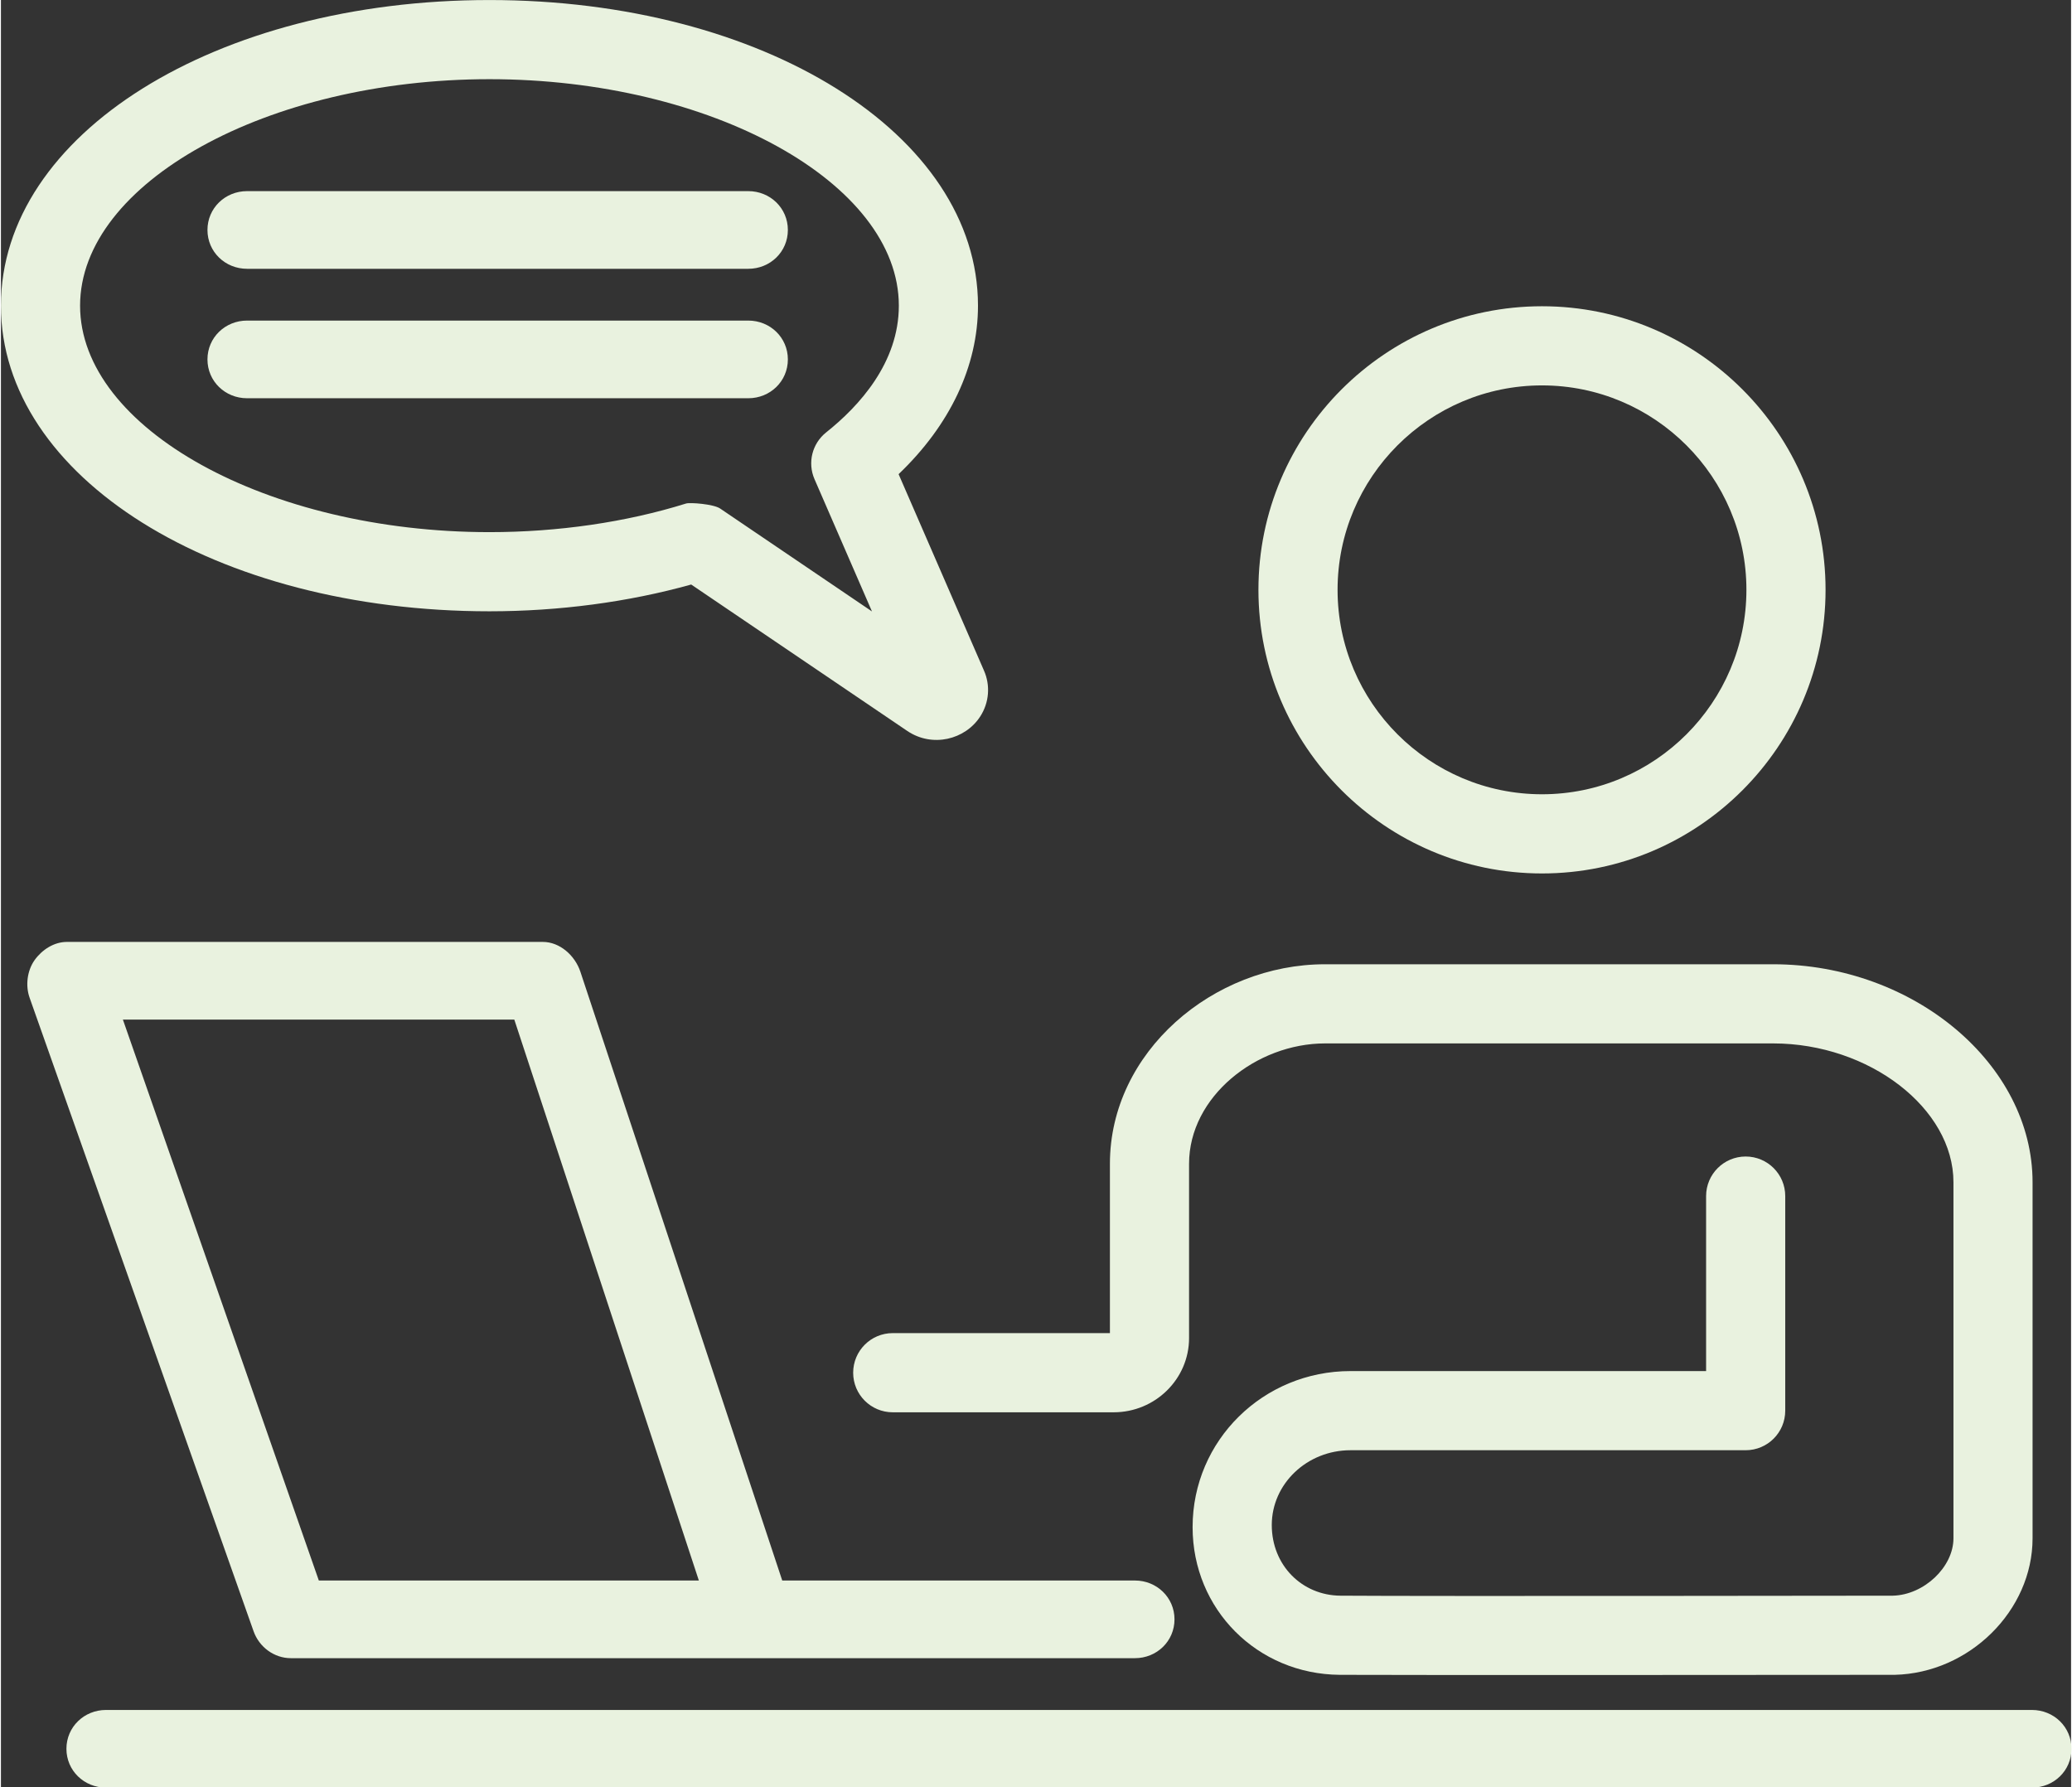
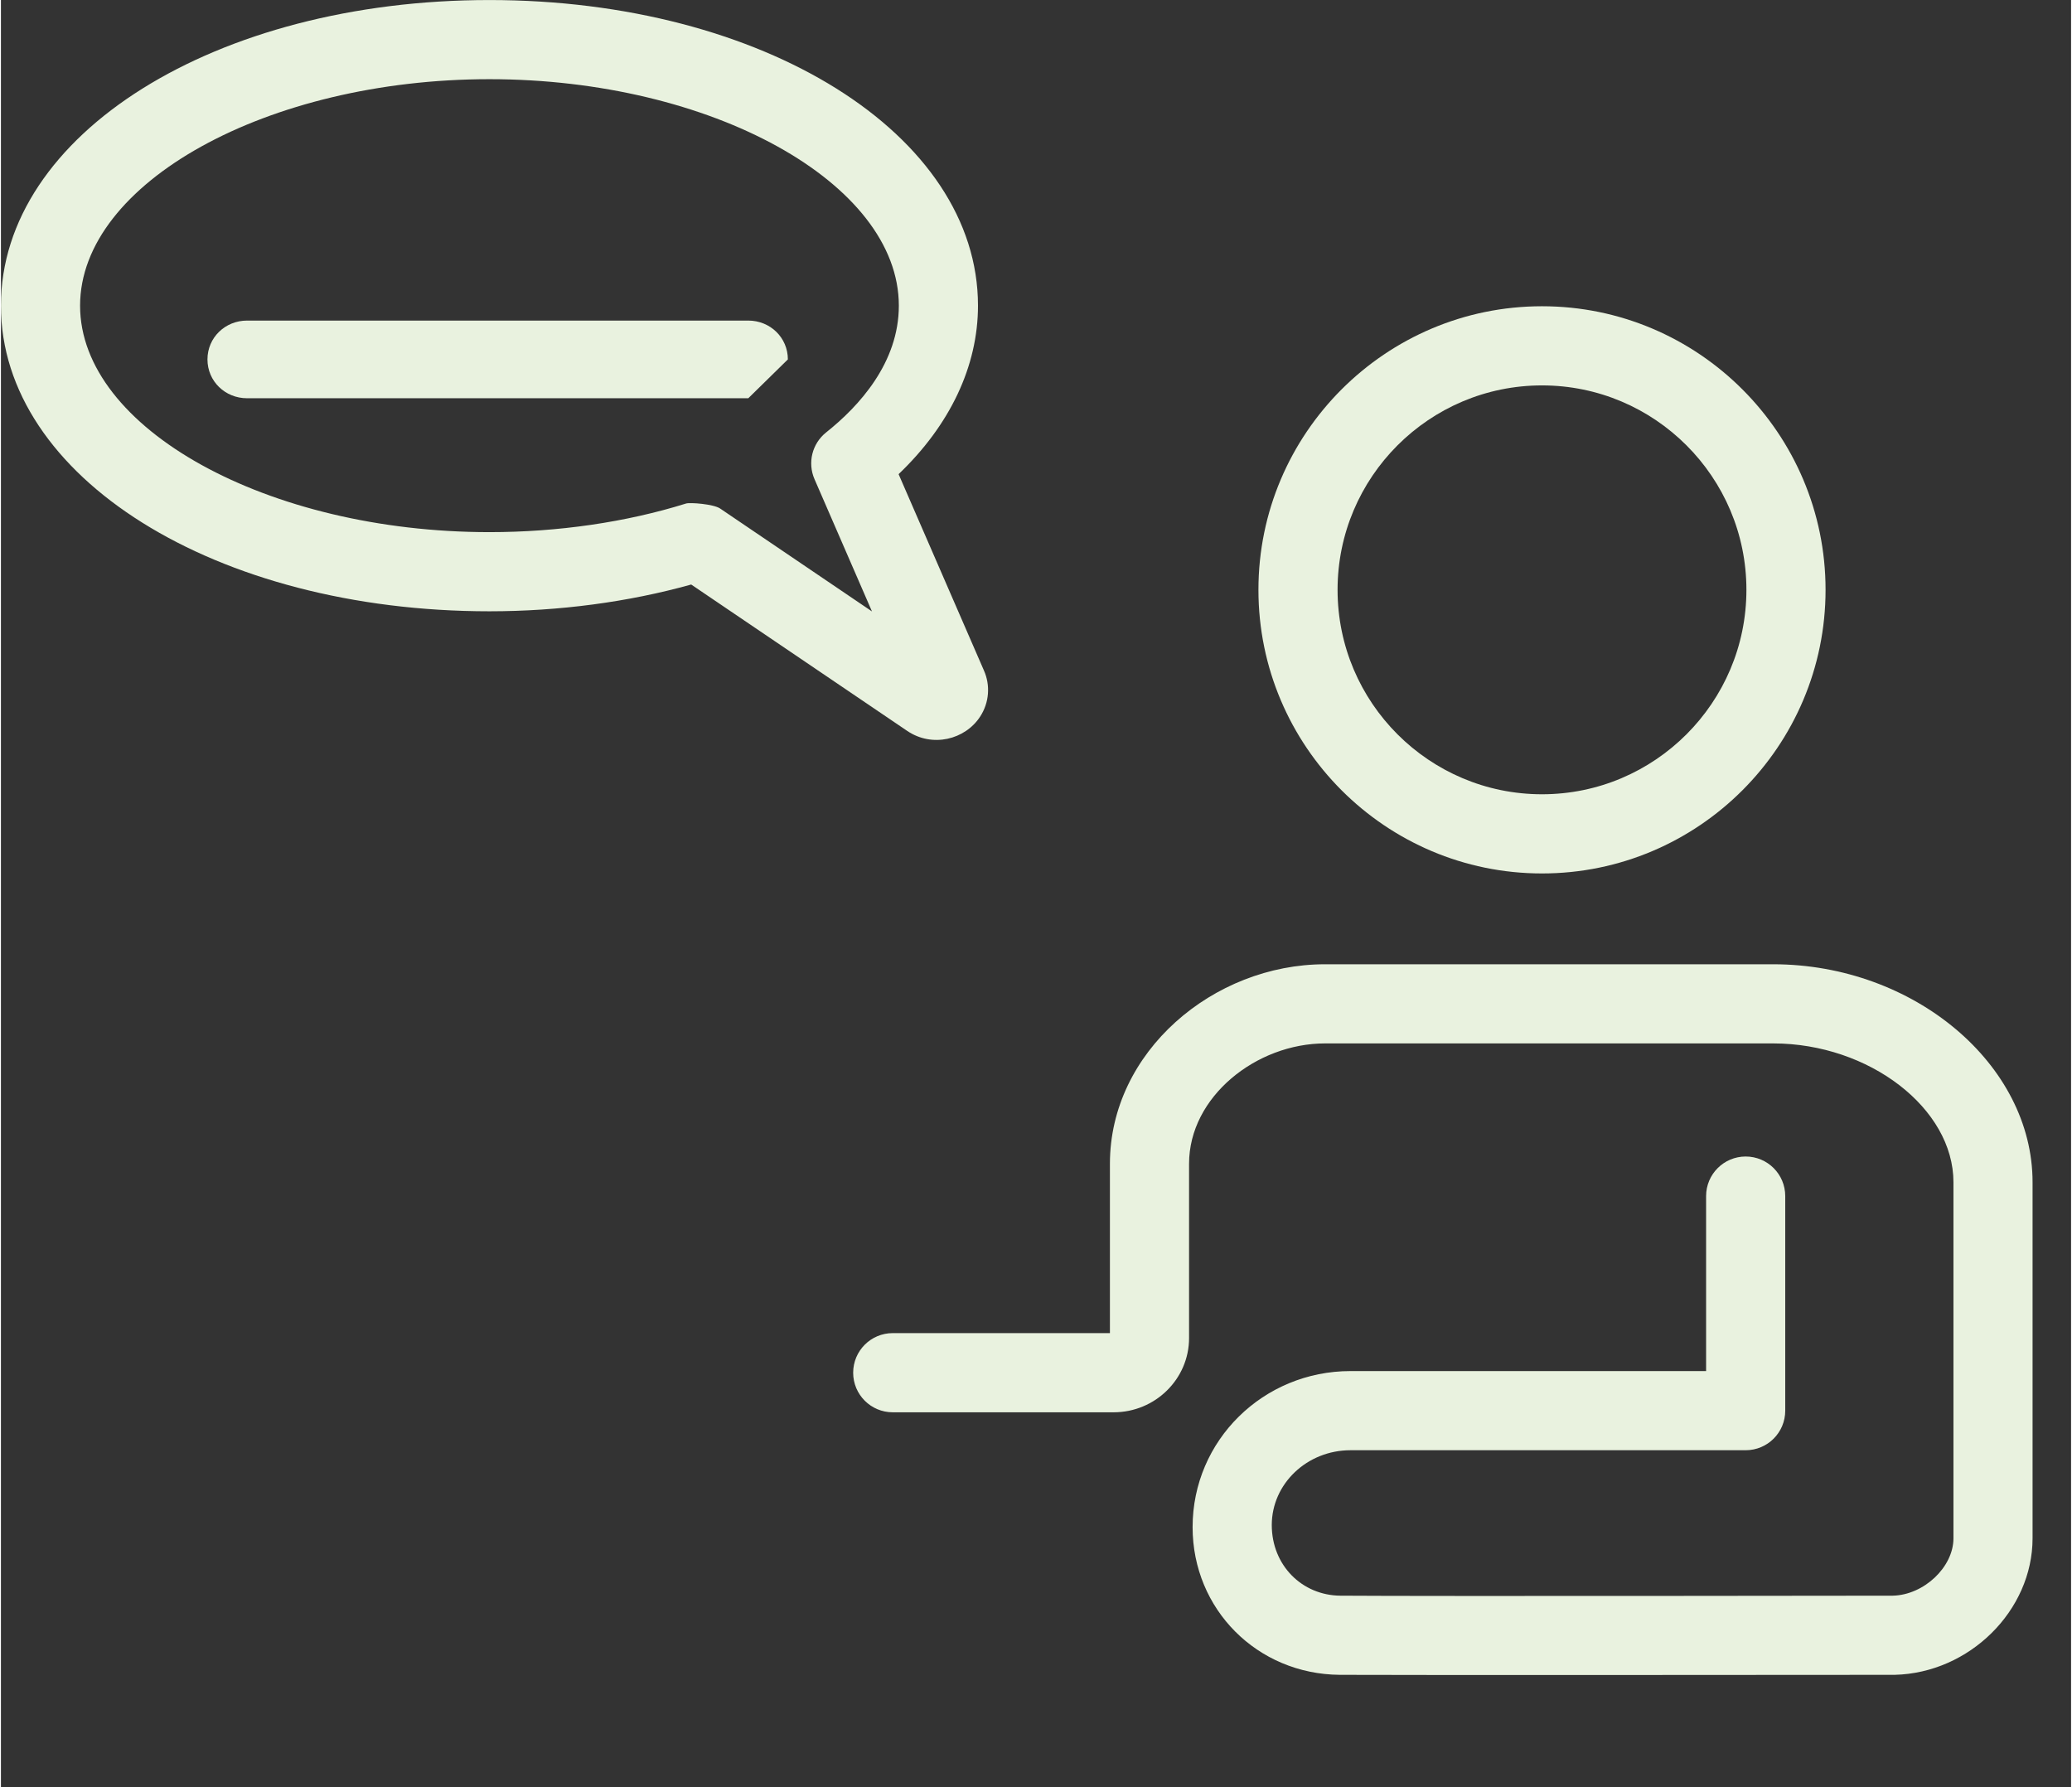
<svg xmlns="http://www.w3.org/2000/svg" fill="#000000" height="207" preserveAspectRatio="xMidYMid meet" version="1" viewBox="0.0 0.0 239.9 207.1" width="240" zoomAndPan="magnify">
  <rect x="0.0" y="0.0" width="239.9" height="207.1" fill="#333333" stroke="none" />
  <defs>
    <clipPath id="a">
      <path d="M 7 198 L 239.949 198 L 239.949 207.148 L 7 207.148 Z M 7 198" />
    </clipPath>
  </defs>
  <g>
    <g id="change1_1">
-       <path d="M 36.84 183.148 L 80.879 183.148 L 59.492 118.148 L 14.133 118.148 Z M 33.598 192.148 C 31.656 192.148 29.922 190.855 29.277 189.023 L 3.32 115.609 C 2.824 114.207 3.039 112.477 3.898 111.262 C 4.762 110.047 6.156 109.148 7.645 109.148 L 62.797 109.148 C 64.77 109.148 66.523 110.723 67.148 112.598 L 90.543 183.148 L 131.414 183.148 C 133.945 183.148 136 185.117 136 187.648 C 136 190.184 133.945 192.148 131.414 192.148 L 33.598 192.148" fill="#e9f2df" />
-     </g>
+       </g>
    <g clip-path="url(#a)" id="change1_7">
-       <path d="M 235.363 207.148 L 12.176 207.148 C 9.645 207.148 7.59 205.184 7.59 202.648 C 7.59 200.117 9.645 198.148 12.176 198.148 L 235.363 198.148 C 237.898 198.148 239.949 200.117 239.949 202.648 C 239.949 205.184 237.898 207.148 235.363 207.148" fill="#e9f2df" />
-     </g>
+       </g>
    <g id="change1_2">
      <path d="M 83.344 58.926 L 100.941 70.852 L 94.281 55.523 C 93.453 53.621 94.008 51.398 95.629 50.109 C 99.473 47.051 104.055 42.02 104.055 35.422 C 104.055 21.195 82.328 9.176 56.613 9.176 C 30.898 9.176 9.172 21.195 9.172 35.422 C 9.172 49.645 30.898 61.664 56.613 61.664 C 64.551 61.664 72.434 60.52 79.406 58.344 C 79.852 58.207 82.574 58.406 83.344 58.926 Z M 105.035 84.703 L 79.992 67.734 C 72.699 69.77 64.668 70.836 56.613 70.836 C 24.867 70.836 0 55.281 0 35.422 C 0 15.559 24.867 0.004 56.613 0.004 C 88.355 0.004 113.227 15.559 113.227 35.422 C 113.227 42.43 109.984 49.258 104.027 54.945 L 113.914 77.691 C 114.684 79.418 114.527 81.43 113.48 83.035 C 111.738 85.715 107.938 86.66 105.035 84.703" fill="#e9f2df" />
    </g>
    <g id="change1_3">
-       <path d="M 86.609 31.148 L 28.52 31.148 C 25.988 31.148 23.934 29.184 23.934 26.648 C 23.934 24.117 25.988 22.148 28.52 22.148 L 86.609 22.148 C 89.145 22.148 91.195 24.117 91.195 26.648 C 91.195 29.184 89.145 31.148 86.609 31.148" fill="#e9f2df" />
-     </g>
+       </g>
    <g id="change1_4">
-       <path d="M 86.609 46.148 L 28.52 46.148 C 25.988 46.148 23.934 44.184 23.934 41.648 C 23.934 39.117 25.988 37.148 28.52 37.148 L 86.609 37.148 C 89.145 37.148 91.195 39.117 91.195 41.648 C 91.195 44.184 89.145 46.148 86.609 46.148" fill="#e9f2df" />
+       <path d="M 86.609 46.148 L 28.52 46.148 C 25.988 46.148 23.934 44.184 23.934 41.648 C 23.934 39.117 25.988 37.148 28.52 37.148 L 86.609 37.148 C 89.145 37.148 91.195 39.117 91.195 41.648 " fill="#e9f2df" />
    </g>
    <g id="change1_5">
      <path d="M 178.59 44.66 C 165.523 44.66 154.898 55.285 154.898 68.348 C 154.898 81.414 165.523 92.039 178.59 92.039 C 191.652 92.039 202.277 81.414 202.277 68.348 C 202.277 55.285 191.652 44.66 178.59 44.66 Z M 178.59 101.215 C 160.469 101.215 145.727 86.473 145.727 68.348 C 145.727 50.23 160.469 35.488 178.59 35.488 C 196.711 35.488 211.449 50.23 211.449 68.348 C 211.449 86.473 196.711 101.215 178.59 101.215" fill="#e9f2df" />
    </g>
    <g id="change1_6">
      <path d="M 155.156 194.078 C 145.59 194.004 138.098 186.488 138.098 176.965 C 138.098 166.883 146.309 158.879 156.395 158.879 L 197.605 158.879 L 197.605 138.602 C 197.605 136.07 199.66 134.016 202.191 134.016 C 204.727 134.016 206.777 136.07 206.777 138.602 L 206.777 163.465 C 206.777 166 204.727 168.051 202.191 168.051 L 156.395 168.051 C 151.359 168.051 147.273 171.941 147.273 176.719 C 147.273 181.383 150.77 184.871 155.227 184.906 C 165.137 184.984 219.242 184.906 219.242 184.906 C 222.855 184.82 226.27 181.59 226.27 178.258 L 226.27 136.996 C 226.27 128.441 216.516 120.922 205.398 120.91 L 153.461 120.91 C 153.457 120.91 153.449 120.91 153.449 120.91 C 145.488 120.91 137.688 127.086 137.688 134.852 L 137.688 155.051 C 137.688 159.797 133.766 163.656 128.945 163.656 L 103.348 163.656 C 100.816 163.656 98.762 161.602 98.762 159.07 C 98.762 156.535 100.816 154.48 103.348 154.48 L 128.516 154.48 L 128.516 134.852 C 128.516 121.883 140.5 111.738 153.441 111.738 C 153.449 111.738 153.457 111.738 153.465 111.738 L 205.406 111.738 C 221.688 111.758 235.438 123.324 235.438 136.996 L 235.438 178.258 C 235.438 186.629 228.121 193.871 219.457 194.078 C 219.457 194.078 161.188 194.125 155.156 194.078" fill="#e9f2df" />
    </g>
  </g>
</svg>